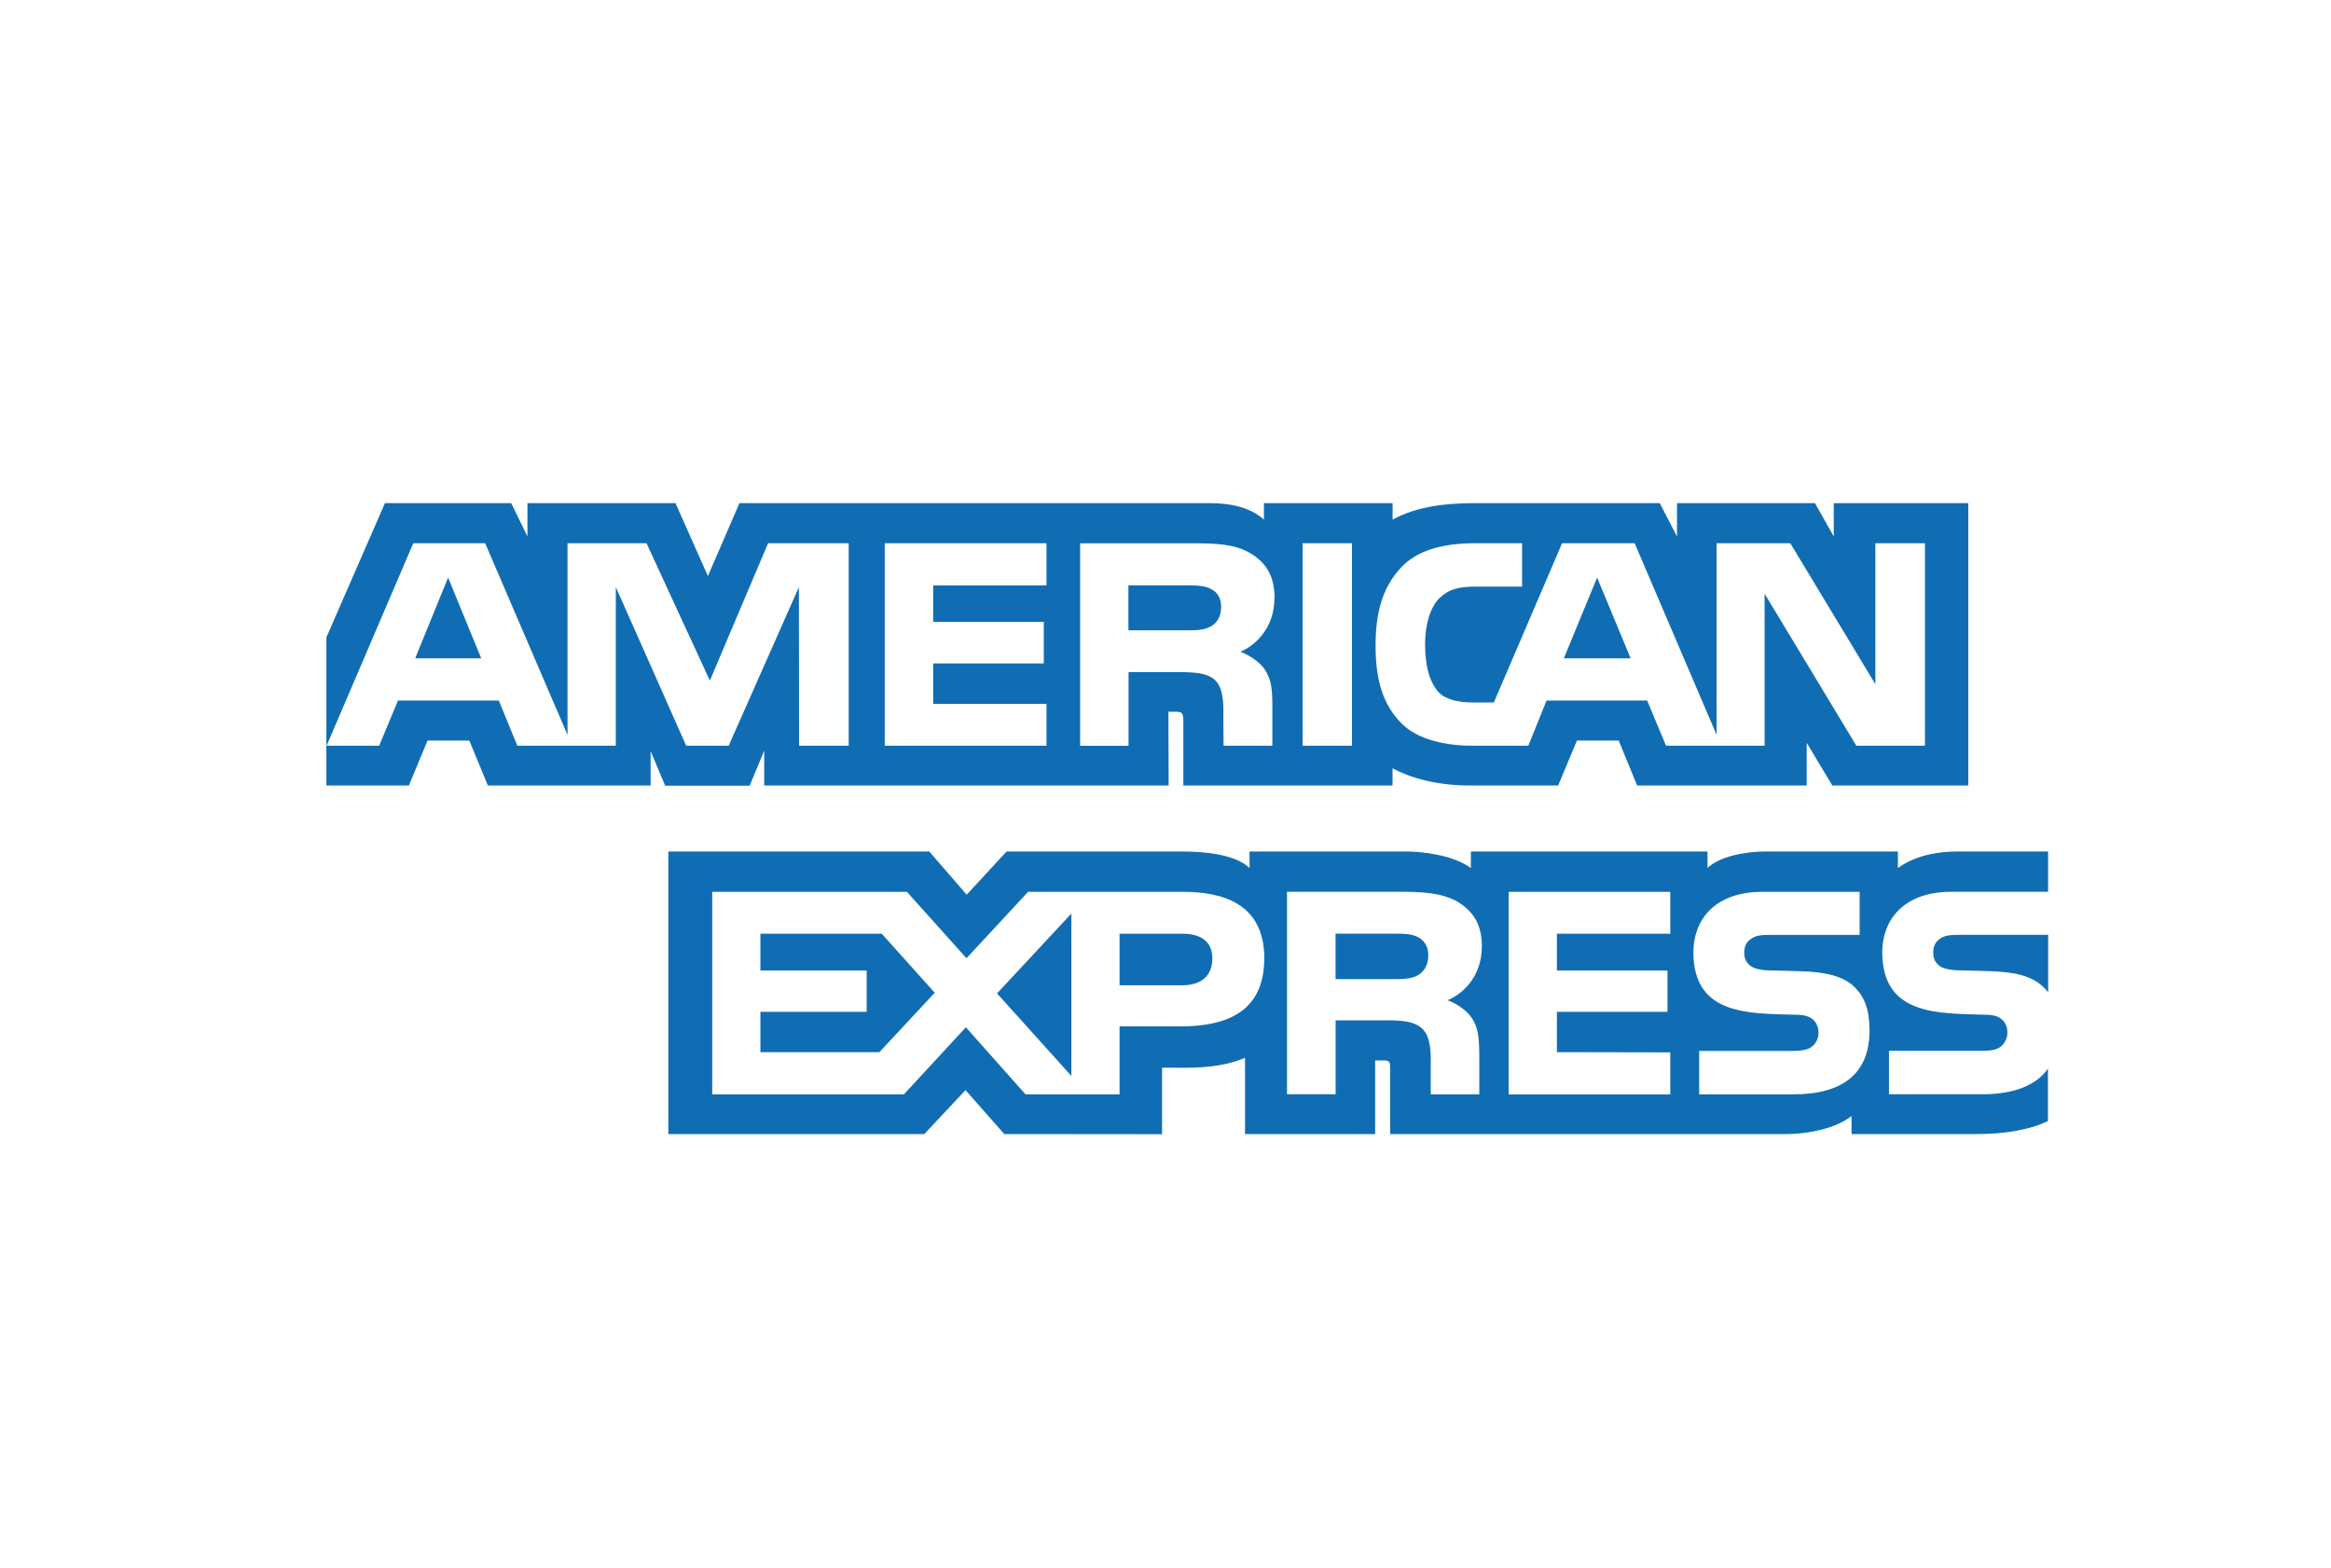
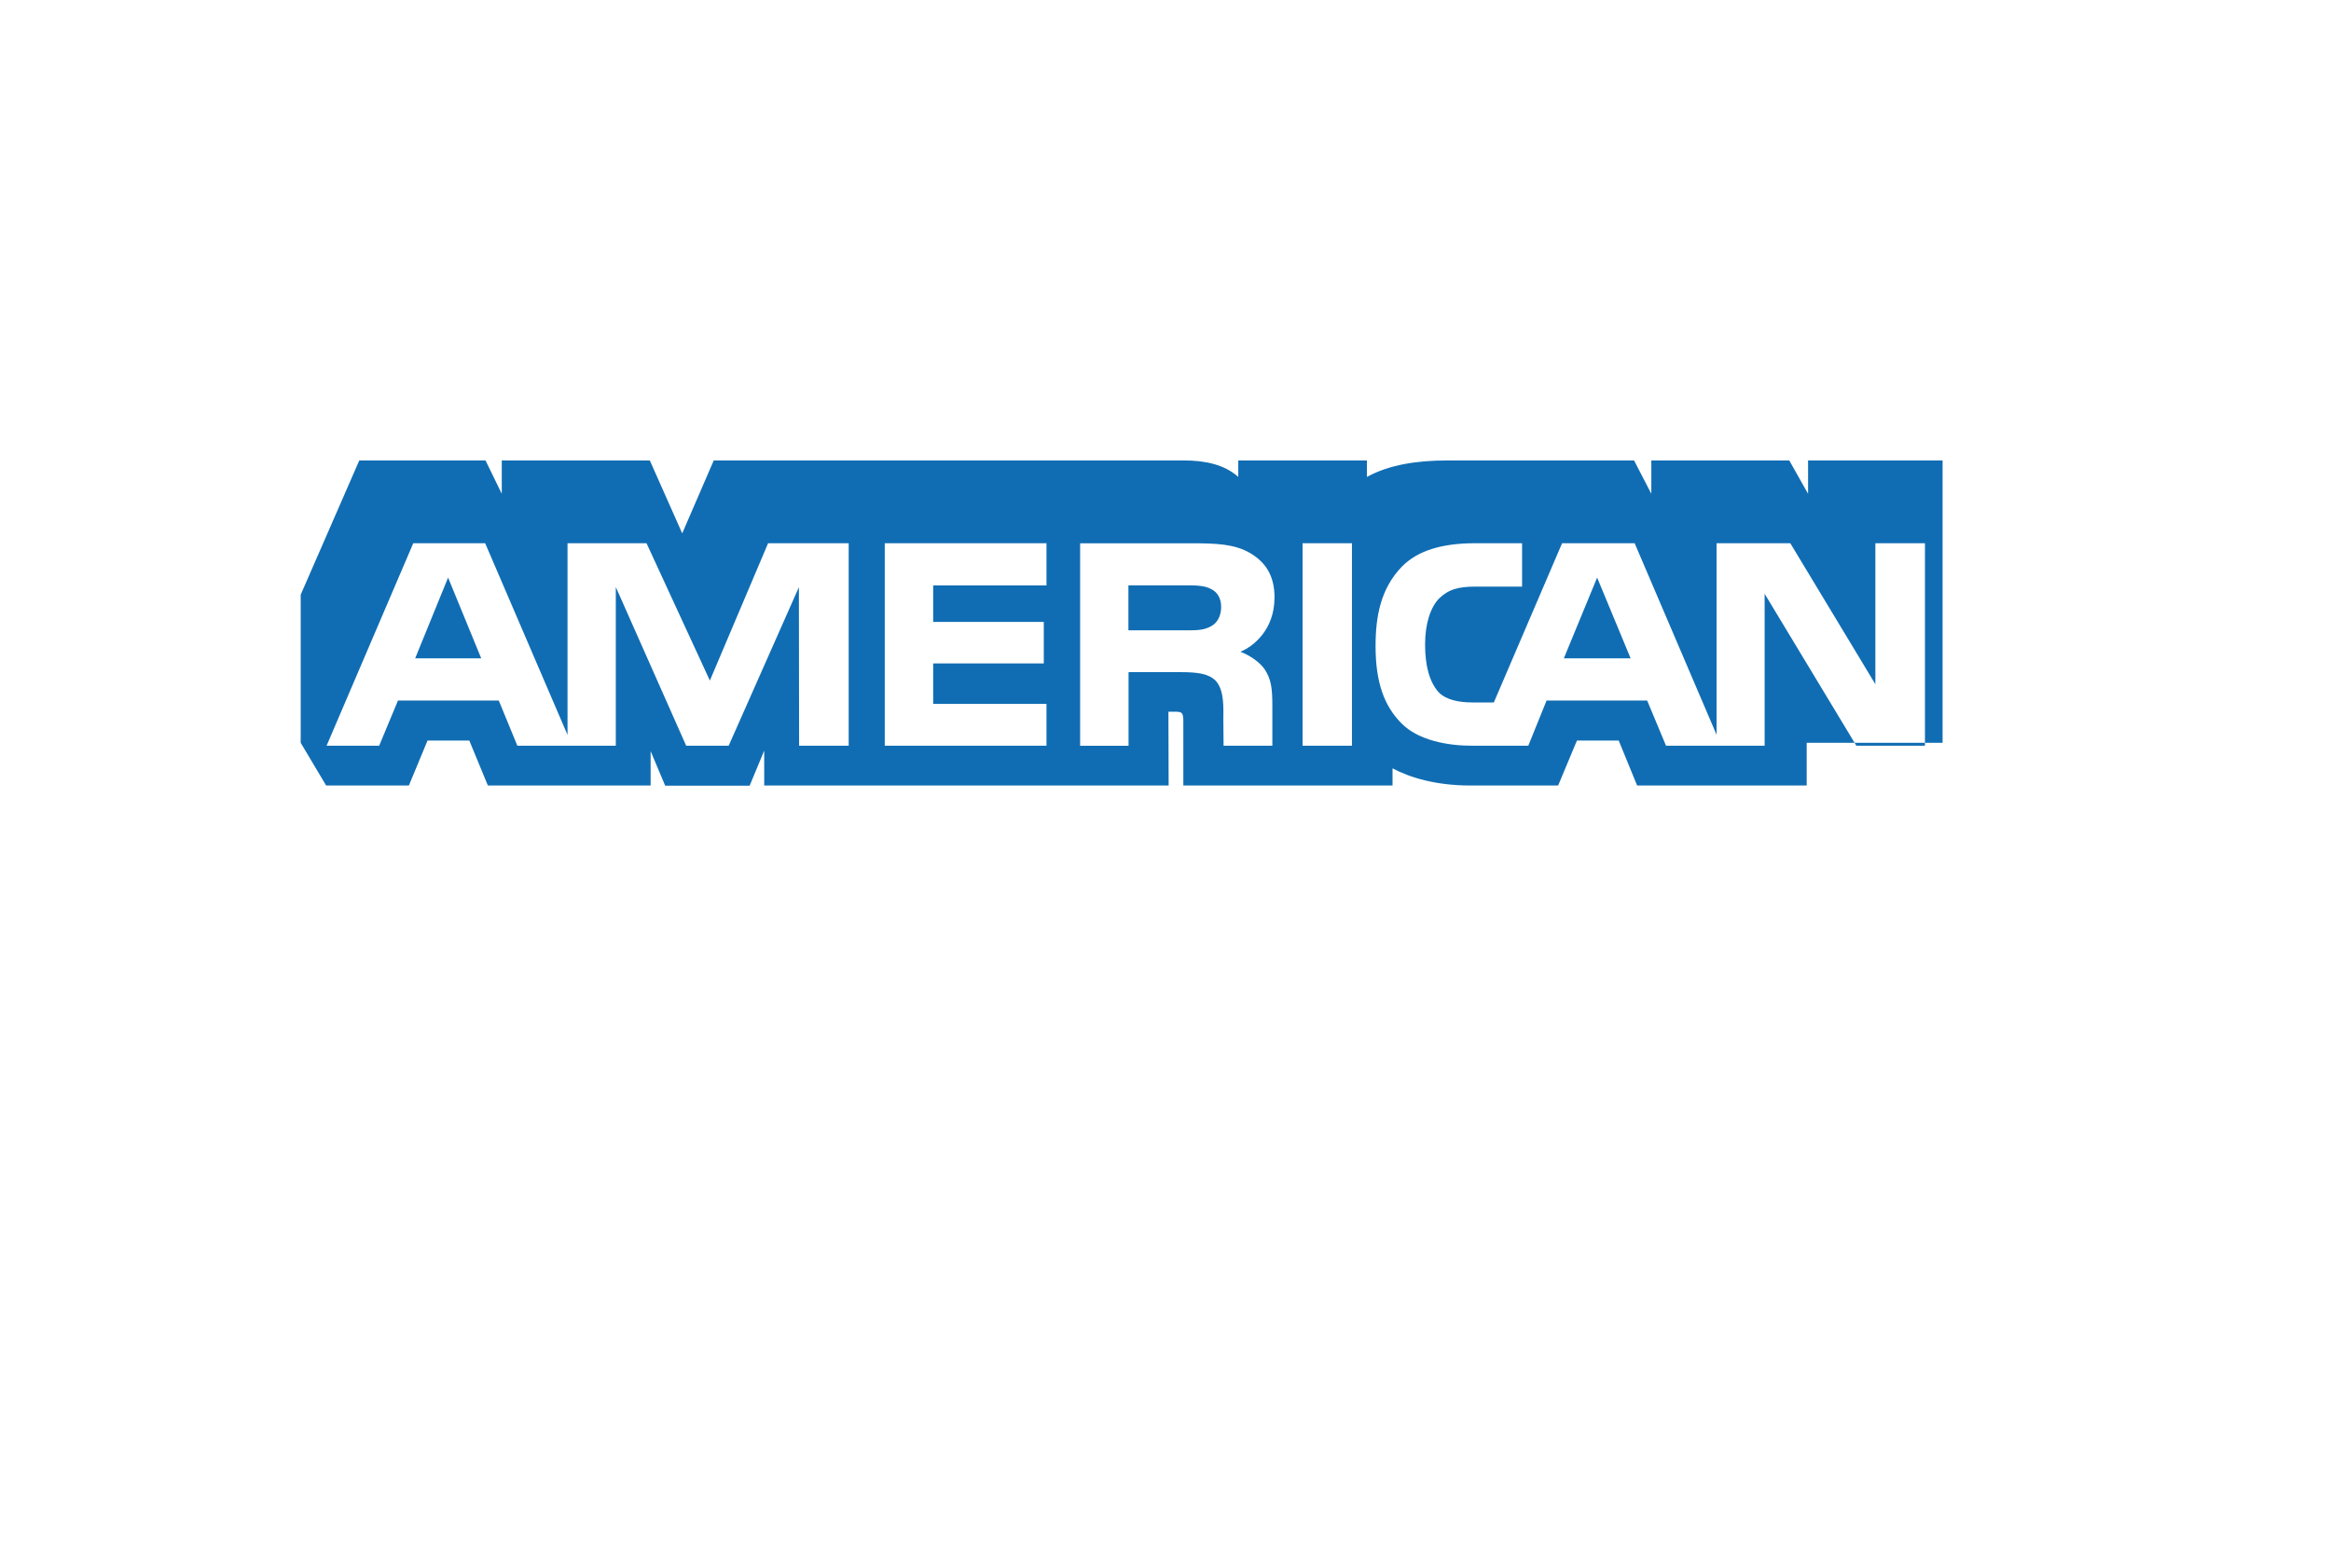
<svg xmlns="http://www.w3.org/2000/svg" id="Illustration" viewBox="0 0 318.68 214.38">
  <defs>
    <style>.cls-1{fill:#106db3;}</style>
  </defs>
-   <path class="cls-1" d="m65.79,90.02l-4.53-11.04-4.5,11.04m108.82-4.4c-.91.55-1.98.57-3.27.57h-8.04v-6.15h8.15c1.15,0,2.36.05,3.14.5.86.4,1.39,1.26,1.39,2.45s-.51,2.18-1.36,2.63Zm57.35,4.4l-4.58-11.04-4.55,11.04h9.13Zm-106.9,11.95h-6.78l-.03-21.68-9.6,21.68h-5.81l-9.62-21.7v21.7h-13.46l-2.54-6.18h-13.78l-2.57,6.18h-7.19l11.85-27.69h9.83l11.26,26.21v-26.21h10.8l8.66,18.78,7.96-18.78h11.02v27.69h0Zm27.04,0h-22.11v-27.69h22.11v5.77h-15.49v4.99h15.12v5.68h-15.12v5.53h15.49v5.73Zm31.17-20.23c0,4.41-2.95,6.69-4.66,7.38,1.45.55,2.69,1.52,3.27,2.33.93,1.38,1.1,2.61,1.1,5.08v5.44h-6.67l-.03-3.49c0-1.67.16-4.06-1.04-5.39-.97-.97-2.44-1.18-4.82-1.18h-7.1v10.07h-6.62v-27.69h15.22c3.38,0,5.87.09,8.01,1.33,2.09,1.24,3.35,3.04,3.35,6.13Zm10.59,20.23h-6.75v-27.69h6.75v27.69Zm78.34,0h-9.38l-12.54-20.78v20.78h-13.48l-2.58-6.18h-13.75l-2.5,6.18h-7.74c-3.22,0-7.29-.71-9.6-3.06-2.33-2.35-3.54-5.53-3.54-10.57,0-4.11.72-7.86,3.57-10.83,2.14-2.21,5.49-3.23,10.05-3.23h6.41v5.93h-6.27c-2.41,0-3.78.36-5.09,1.64-1.13,1.17-1.9,3.37-1.9,6.27s.59,5.1,1.82,6.5c1.02,1.1,2.87,1.43,4.61,1.43h2.97l9.33-21.77h9.92l11.2,26.19v-26.19h10.08l11.63,19.28v-19.28h6.78v27.69h0Zm-218.58,5.44h11.31l2.55-6.15h5.71l2.54,6.15h22.25v-4.7l1.99,4.72h11.55l1.99-4.79v4.77h55.29l-.03-10.09h1.07c.75.03.97.1.97,1.33v8.76h28.6v-2.35c2.31,1.24,5.89,2.35,10.61,2.35h12.03l2.57-6.15h5.71l2.52,6.15h23.18v-5.84l3.51,5.84h18.58v-38.61h-18.39v4.56l-2.57-4.56h-18.86v4.56l-2.36-4.56h-25.48c-4.27,0-8.01.6-11.04,2.25v-2.25h-17.59v2.25c-1.93-1.71-4.55-2.25-7.47-2.25h-64.24l-4.31,9.97-4.43-9.97h-20.24v4.56l-2.22-4.56h-17.26l-8.01,18.36v20.25h0Z" />
-   <path class="cls-1" d="m280.01,127.83h-12.06c-1.2,0-2,.04-2.68.5-.7.45-.97,1.11-.97,1.99,0,1.05.59,1.75,1.45,2.06.7.24,1.45.31,2.55.31l3.59.1c3.62.09,6.04.71,7.51,2.23.27.21.43.45.61.69m0,10.38c-1.61,2.35-4.74,3.54-8.98,3.54h-12.78v-5.94h12.73c1.26,0,2.15-.17,2.68-.69.46-.43.78-1.05.78-1.81,0-.81-.32-1.45-.81-1.83-.48-.42-1.18-.61-2.33-.61-6.21-.21-13.97.19-13.97-8.57,0-4.02,2.55-8.24,9.49-8.24h13.18v-5.51h-12.25c-3.7,0-6.38.89-8.28,2.26v-2.26h-18.12c-2.9,0-6.3.72-7.91,2.26v-2.26h-32.35v2.26c-2.57-1.86-6.92-2.26-8.92-2.26h-21.34v2.26c-2.04-1.97-6.57-2.26-9.33-2.26h-23.88l-5.46,5.91-5.12-5.91h-35.67v38.64h35l5.63-6.01,5.3,6.01,21.57.02v-9.09h2.12c2.86.04,6.24-.07,9.22-1.36v10.43h17.79v-10.07h.86c1.1,0,1.2.05,1.2,1.14v8.93h54.06c3.43,0,7.02-.88,9.01-2.47v2.47h17.15c3.57,0,7.05-.5,9.7-1.78v-7.2h0Zm-26.4-11.06c1.29,1.33,1.98,3.02,1.98,5.87,0,5.96-3.72,8.74-10.4,8.74h-12.89v-5.94h12.84c1.26,0,2.14-.17,2.7-.69.46-.43.78-1.05.78-1.81,0-.81-.35-1.45-.81-1.83-.51-.42-1.2-.61-2.36-.61-6.19-.21-13.94.19-13.94-8.57,0-4.02,2.52-8.24,9.46-8.24h13.27v5.89h-12.14c-1.2,0-1.99.04-2.65.5-.72.45-.99,1.11-.99,1.99,0,1.05.62,1.75,1.45,2.06.7.24,1.45.31,2.58.31l3.56.1c3.59.09,6.06.71,7.56,2.23Zm-59.71-1.71c-.89.53-1.98.57-3.27.57h-8.04v-6.22h8.15c1.18,0,2.36.03,3.16.5.86.45,1.37,1.31,1.37,2.49s-.51,2.14-1.37,2.66Zm4,3.45c1.47.54,2.68,1.52,3.24,2.32.93,1.35,1.07,2.61,1.1,5.06v5.49h-6.64v-3.47c0-1.67.16-4.13-1.07-5.42-.97-.99-2.44-1.23-4.86-1.23h-7.07v10.11h-6.65v-27.69h15.28c3.35,0,5.79.15,7.96,1.31,2.09,1.26,3.4,2.99,3.4,6.15,0,4.42-2.95,6.68-4.69,7.37Zm8.36-14.82h22.09v5.73h-15.5v5.03h15.12v5.65h-15.12v5.51l15.5.03v5.75h-22.09v-27.69Zm-44.65,12.78h-8.55v-7.05h8.63c2.39,0,4.05.97,4.05,3.39s-1.58,3.66-4.12,3.66Zm-15.14,12.39l-10.16-11.28,10.16-10.92v22.2Zm-26.24-3.25h-16.27v-5.51h14.53v-5.65h-14.53v-5.03h16.59l7.24,8.07-7.56,8.12Zm52.61-12.8c0,7.69-5.74,9.28-11.52,9.28h-8.26v9.29h-12.86l-8.15-9.17-8.47,9.17h-26.21v-27.69h26.62l8.14,9.08,8.42-9.08h21.15c5.25,0,11.15,1.45,11.15,9.12Z" />
+   <path class="cls-1" d="m65.79,90.02l-4.53-11.04-4.5,11.04m108.82-4.4c-.91.55-1.98.57-3.27.57h-8.04v-6.15h8.15c1.15,0,2.36.05,3.14.5.86.4,1.39,1.26,1.39,2.45s-.51,2.18-1.36,2.63Zm57.35,4.4l-4.58-11.04-4.55,11.04h9.13Zm-106.9,11.95h-6.78l-.03-21.68-9.6,21.68h-5.81l-9.62-21.7v21.7h-13.46l-2.54-6.18h-13.78l-2.57,6.18h-7.19l11.85-27.69h9.83l11.26,26.21v-26.21h10.8l8.66,18.78,7.96-18.78h11.02v27.69h0Zm27.04,0h-22.11v-27.69h22.11v5.77h-15.49v4.99h15.12v5.68h-15.12v5.53h15.49v5.73Zm31.17-20.23c0,4.41-2.95,6.69-4.66,7.38,1.45.55,2.69,1.52,3.27,2.33.93,1.38,1.1,2.61,1.1,5.08v5.44h-6.67l-.03-3.49c0-1.67.16-4.06-1.04-5.39-.97-.97-2.44-1.18-4.82-1.18h-7.1v10.07h-6.62v-27.69h15.22c3.38,0,5.87.09,8.01,1.33,2.09,1.24,3.35,3.04,3.35,6.13Zm10.59,20.23h-6.75v-27.69h6.75v27.69Zm78.34,0h-9.38l-12.54-20.78v20.78h-13.48l-2.58-6.18h-13.75l-2.5,6.18h-7.74c-3.22,0-7.29-.71-9.6-3.06-2.33-2.35-3.54-5.53-3.54-10.57,0-4.11.72-7.86,3.57-10.83,2.14-2.21,5.49-3.23,10.05-3.23h6.41v5.93h-6.27c-2.41,0-3.78.36-5.09,1.64-1.13,1.17-1.9,3.37-1.9,6.27s.59,5.1,1.82,6.5c1.02,1.1,2.87,1.43,4.61,1.43h2.97l9.33-21.77h9.92l11.2,26.19v-26.19h10.08l11.63,19.28v-19.28h6.78v27.69h0Zm-218.58,5.44h11.31l2.55-6.15h5.71l2.54,6.15h22.25v-4.7l1.99,4.72h11.55l1.99-4.79v4.77h55.29l-.03-10.09h1.07c.75.03.97.1.97,1.33v8.76h28.6v-2.35c2.31,1.24,5.89,2.35,10.61,2.35h12.03l2.57-6.15h5.71l2.52,6.15h23.18v-5.84h18.58v-38.61h-18.39v4.56l-2.57-4.56h-18.86v4.56l-2.36-4.56h-25.48c-4.27,0-8.01.6-11.04,2.25v-2.25h-17.59v2.25c-1.93-1.71-4.55-2.25-7.47-2.25h-64.24l-4.31,9.97-4.43-9.97h-20.24v4.56l-2.22-4.56h-17.26l-8.01,18.36v20.25h0Z" />
</svg>